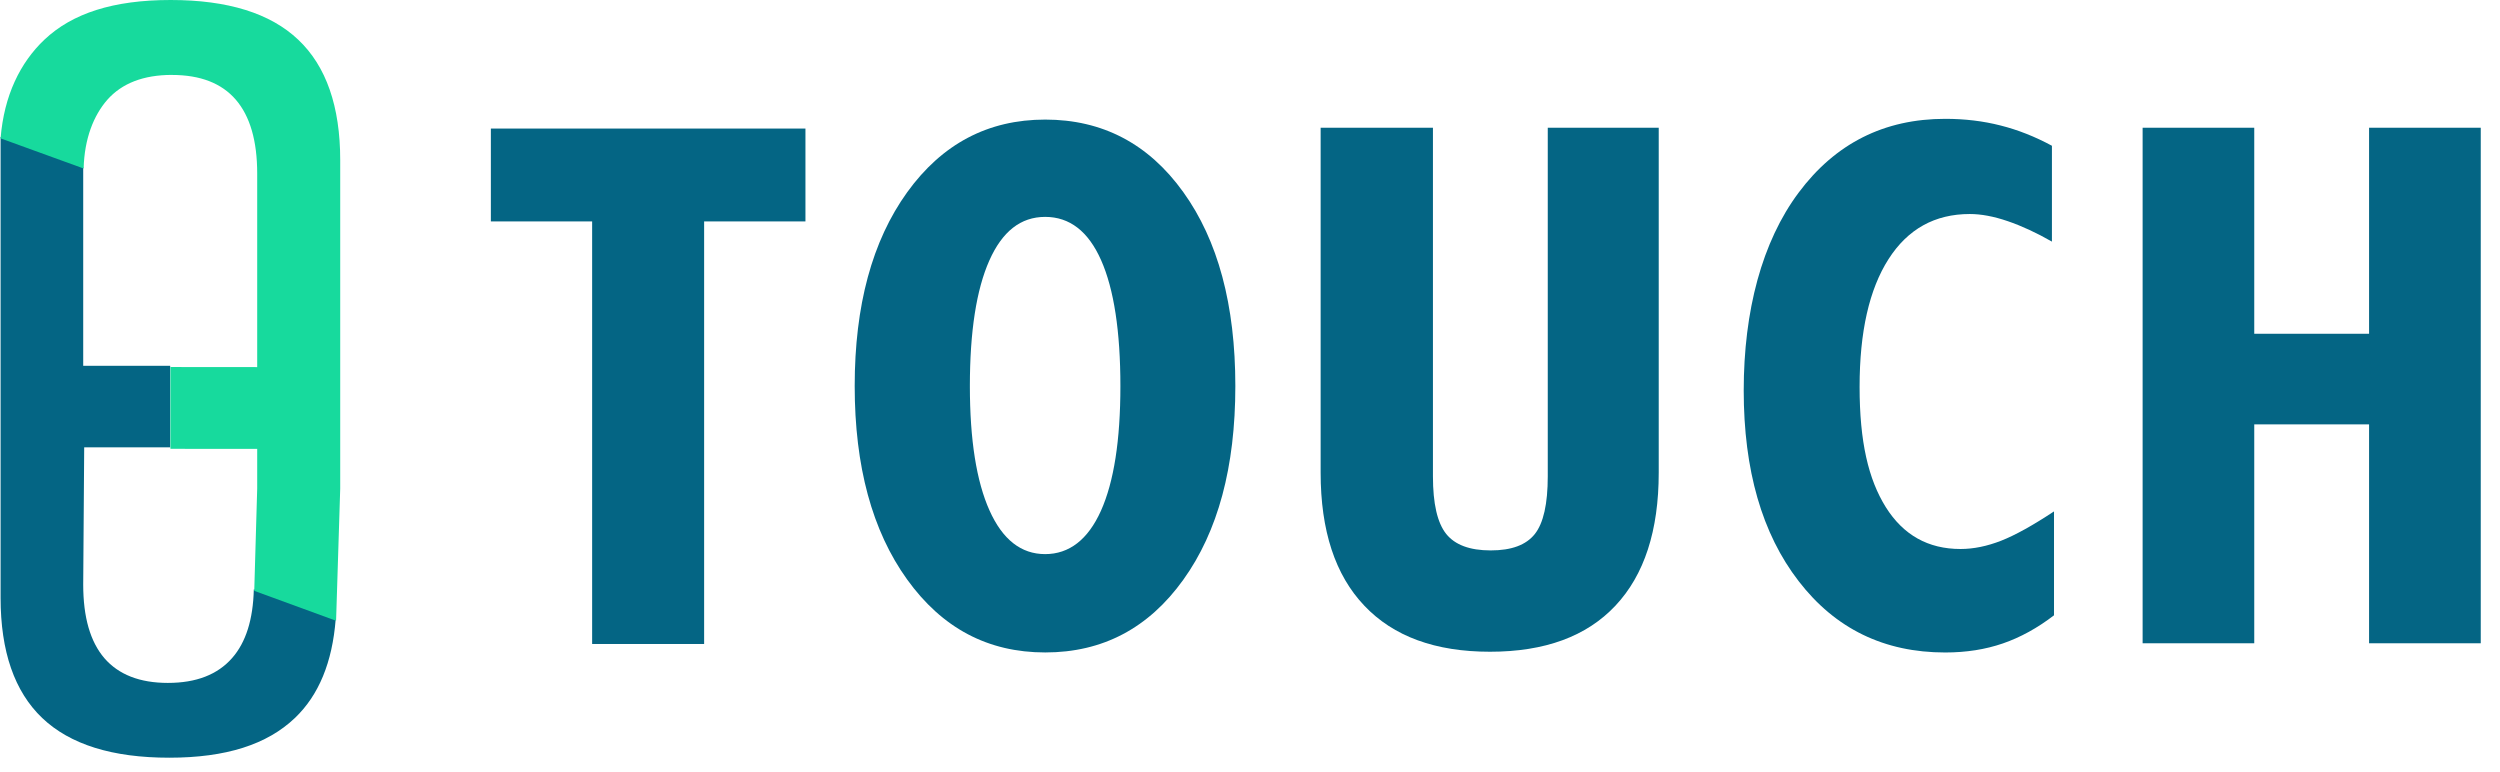
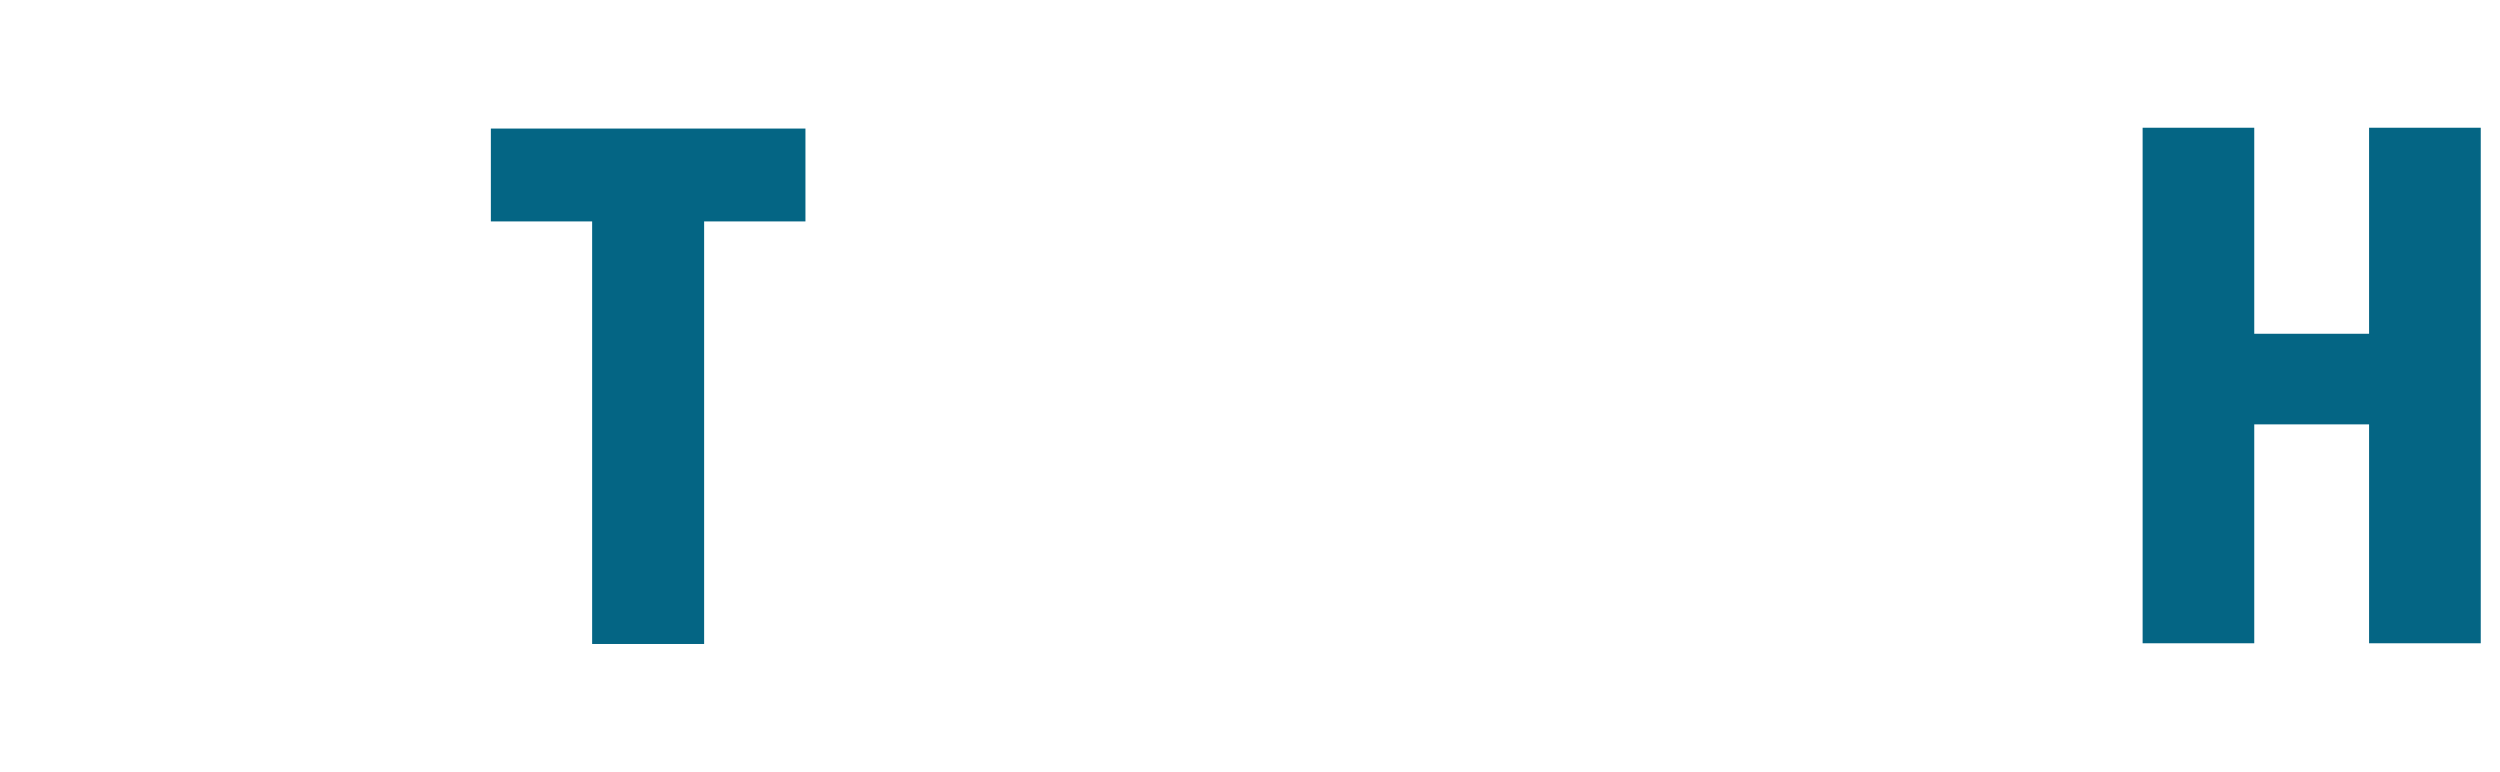
<svg xmlns="http://www.w3.org/2000/svg" id="Layer_1" viewBox="0 0 635.11 196.24">
  <defs>
    <style>
      .cls-1 {
        fill: #046584;
      }

      .cls-1, .cls-2 {
        fill-rule: evenodd;
      }

      .cls-2 {
        fill: #17da9d;
      }
    </style>
  </defs>
  <g id="Page-1">
    <g id="Touch-logo">
      <polygon id="Fill-1" class="cls-1" points="150.43 163.6 150.43 56.25 124.7 56.25 124.7 32.66 204.62 32.66 204.62 56.25 178.88 56.25 178.88 163.6 150.43 163.6" />
-       <path id="Fill-2" class="cls-1" d="M217.13,98.07c0-20.47,4.44-36.87,13.32-49.21,8.88-12.32,20.57-18.48,35.08-18.48s26.24,6.12,35.06,18.4c8.83,12.26,13.24,28.7,13.24,49.29s-4.41,36.96-13.24,49.24c-8.82,12.29-20.5,18.44-35.06,18.44s-26.19-6.18-35.08-18.54c-8.88-12.34-13.32-28.73-13.32-49.15M246.39,98.07c0,13.68,1.67,24.21,4.99,31.61,3.31,7.39,8.03,11.09,14.13,11.09s10.88-3.67,14.18-11.01c3.29-7.34,4.94-17.88,4.94-31.69s-1.63-24.62-4.9-31.97c-3.25-7.34-8-11-14.21-11s-10.9,3.69-14.19,11.09c-3.28,7.39-4.94,18.03-4.94,31.88" />
-       <path id="Fill-4" class="cls-1" d="M335.49,32.45h28.54v88.57c0,6.93,1.12,11.79,3.35,14.6,2.25,2.81,6.01,4.21,11.32,4.21s8.99-1.38,11.21-4.16c2.19-2.76,3.29-7.66,3.29-14.64V32.45h28.19v87.63c0,14.72-3.67,25.99-11,33.79-7.33,7.81-17.96,11.7-31.86,11.7s-24.54-3.89-31.93-11.7c-7.42-7.8-11.1-19.07-11.1-33.79V32.45h0Z" />
-       <path id="Fill-6" class="cls-1" d="M521.83,156.3c-4.23,3.25-8.57,5.63-13.01,7.16-4.44,1.53-9.31,2.3-14.64,2.3-15.52,0-27.93-6.03-37.24-18.12-9.32-12.06-13.96-28.22-13.96-48.44s4.64-37.8,13.96-50.27c9.31-12.49,21.71-18.74,37.24-18.74,4.97,0,9.63.56,14.05,1.69,4.41,1.11,8.76,2.83,13.05,5.15v24.35c-3.93-2.25-7.67-3.98-11.24-5.2-3.56-1.22-6.78-1.81-9.62-1.81-8.87,0-15.76,3.81-20.65,11.46-4.9,7.66-7.35,18.47-7.35,32.44s2.23,23.48,6.66,30.58c4.45,7.08,10.76,10.62,18.99,10.62,3.31,0,6.75-.71,10.33-2.11,3.56-1.4,8.03-3.88,13.41-7.44v26.4Z" />
      <polygon id="Fill-8" class="cls-1" points="544.32 163.42 544.32 32.45 572.68 32.45 572.68 84.79 601.85 84.79 601.85 32.45 630.22 32.45 630.22 163.42 601.85 163.42 601.85 107.81 572.68 107.81 572.68 163.42 544.32 163.42" />
-       <path id="Fill-10" class="cls-1" d="M42.66,173.49c-7.16,0-12.52-2.11-16.13-6.27-3.61-4.2-5.39-10.44-5.39-18.71l.25-34.87h21.85v-20.71h-22.1v-50.49L.15,34.79v117.07c0,13.65,3.53,23.82,10.58,30.55,7.08,6.73,17.83,10.08,32.26,10.08s24.86-3.35,31.92-10.08c6.08-5.79,9.52-14.17,10.37-25.09l-20.8-7.6c-.18,7.63-2,13.46-5.51,17.45-3.69,4.21-9.12,6.32-16.32,6.32Z" />
-       <path id="Fill-13" class="cls-2" d="M43.69,19.04c7.2,0,12.61,2.1,16.22,6.29,3.61,4.2,5.43,10.44,5.43,18.75v49.18l-22.04-.02v20.78l22.04.02v10.07l-.75,25.99,20.79,7.6,1.05-33.59V40.69c0-13.65-3.55-23.86-10.65-30.59C68.68,3.36,57.87,0,43.35,0S18.37,3.36,11.26,10.1C5.16,15.89,1.02,24.23.15,35.15l21.1,7.66c.19-7.58,2.52-13.46,6.01-17.46,3.71-4.19,9.19-6.32,16.42-6.32Z" />
    </g>
  </g>
</svg>